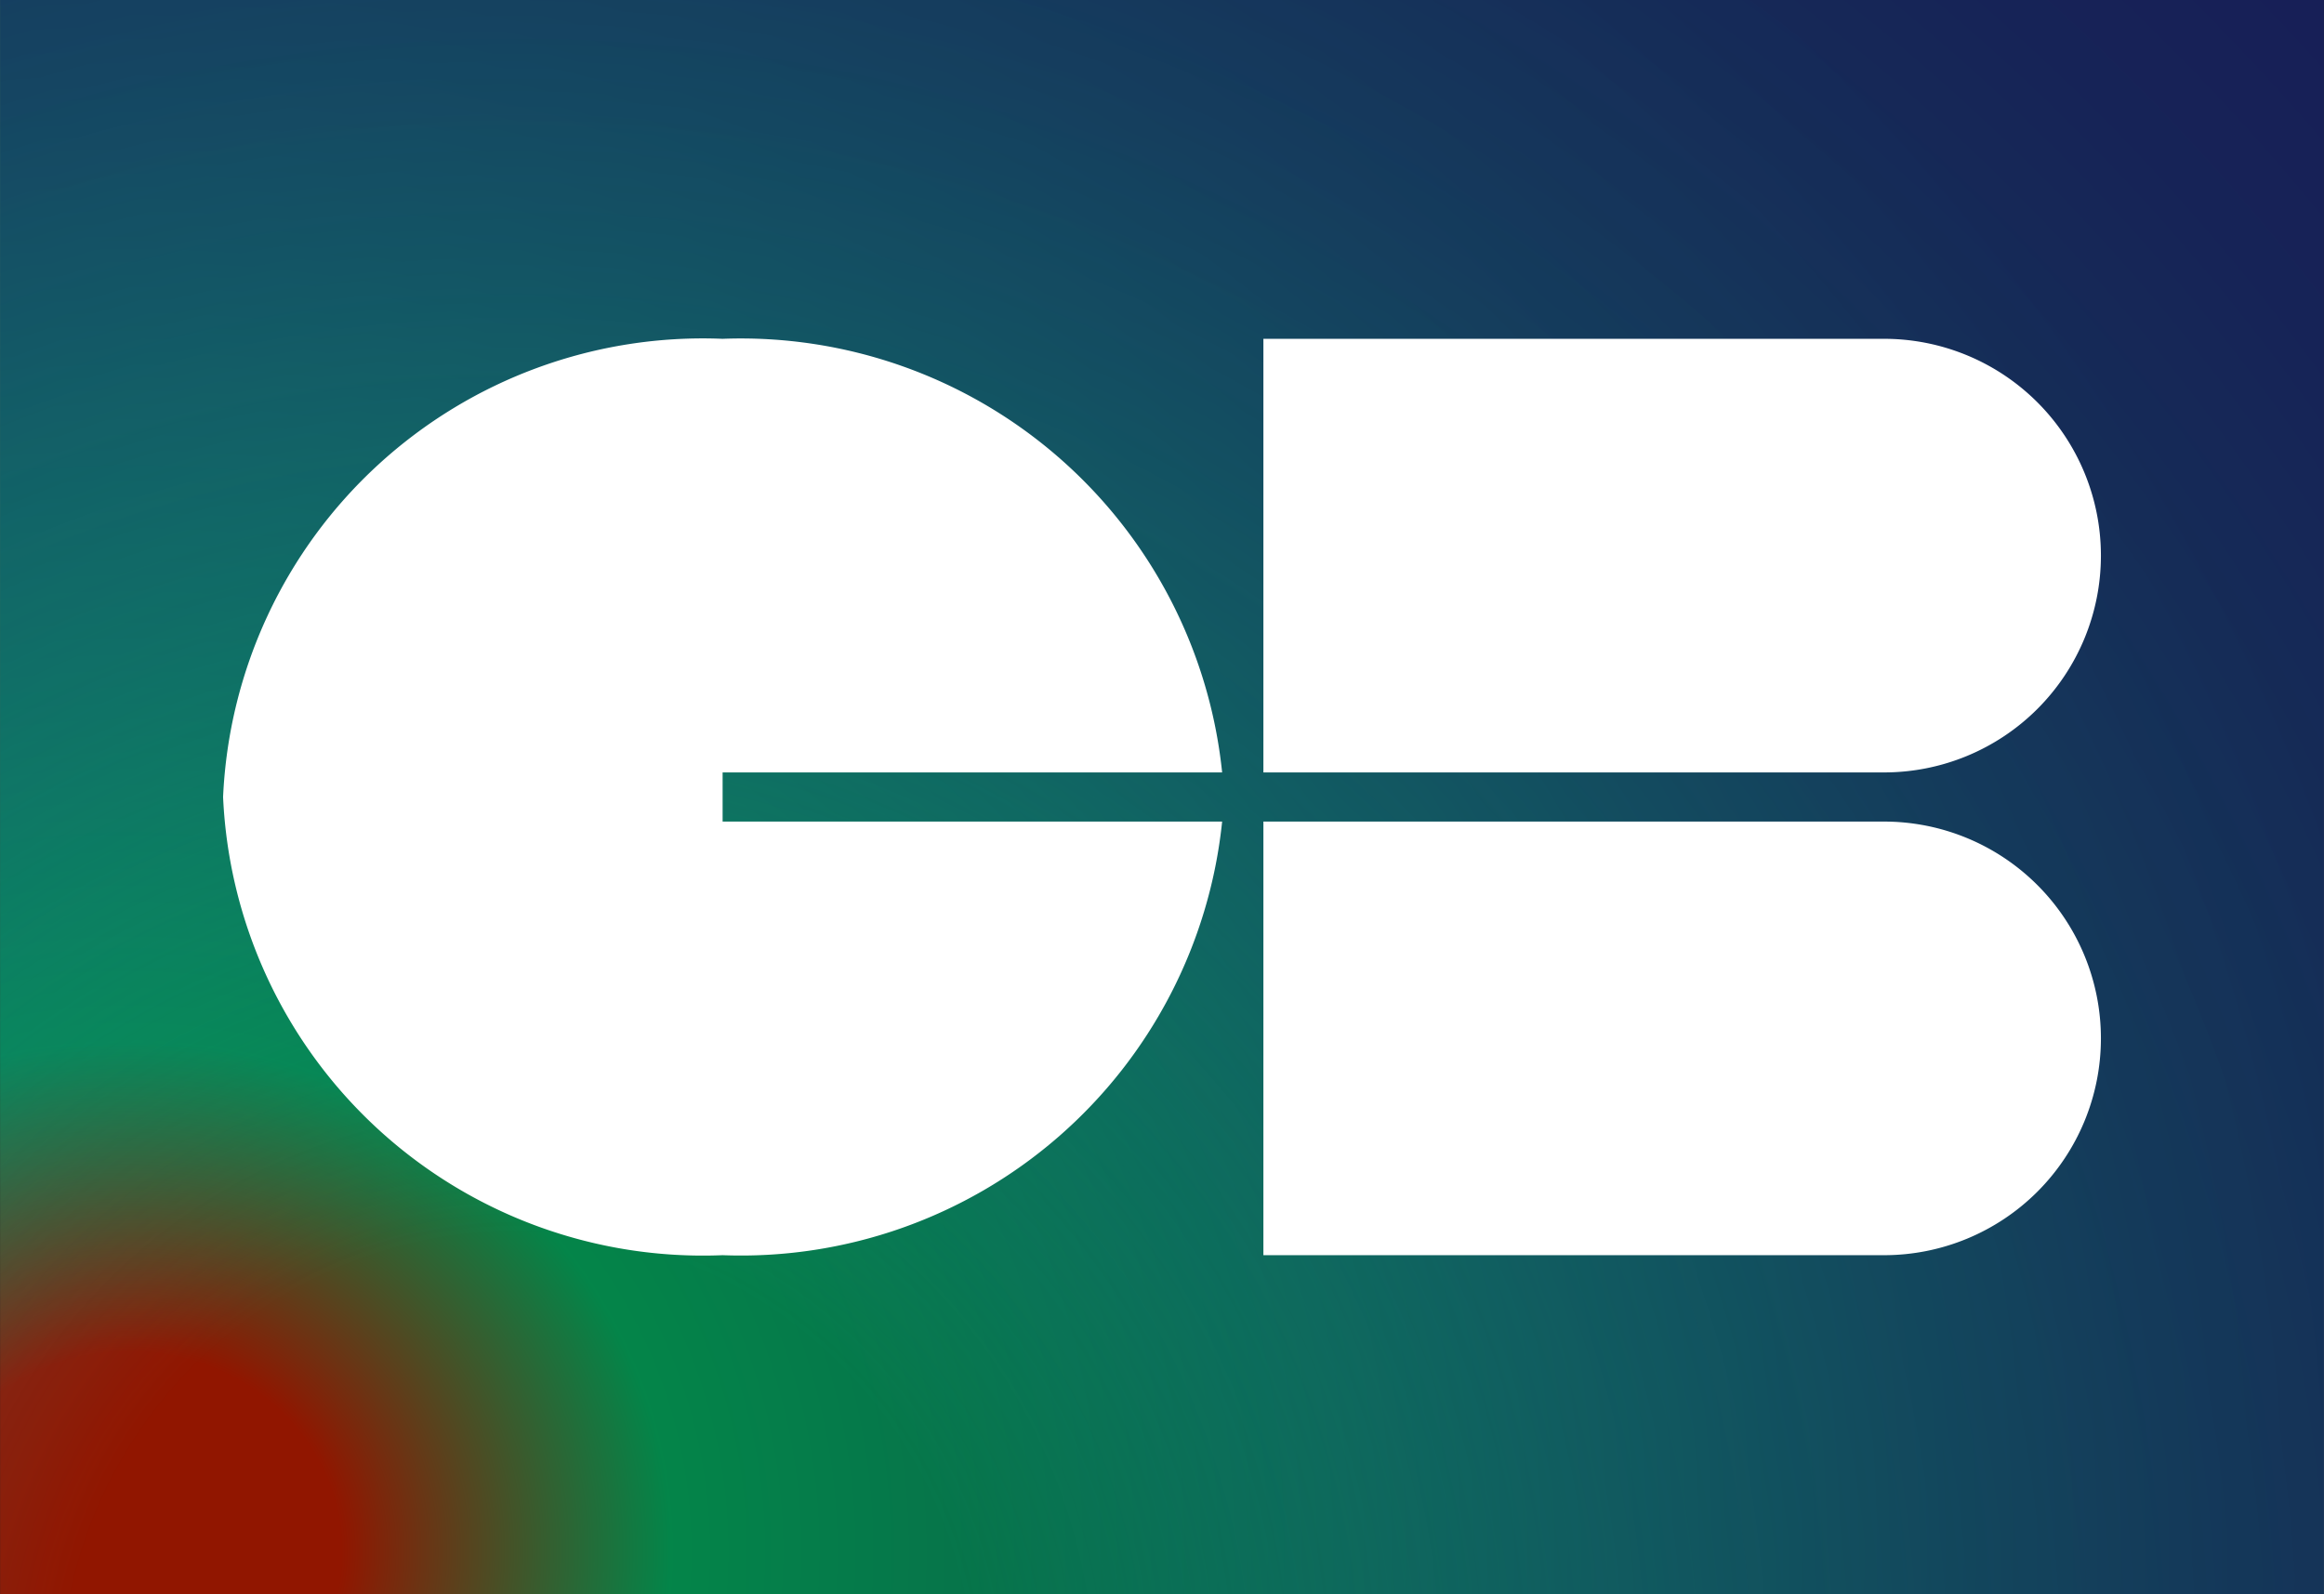
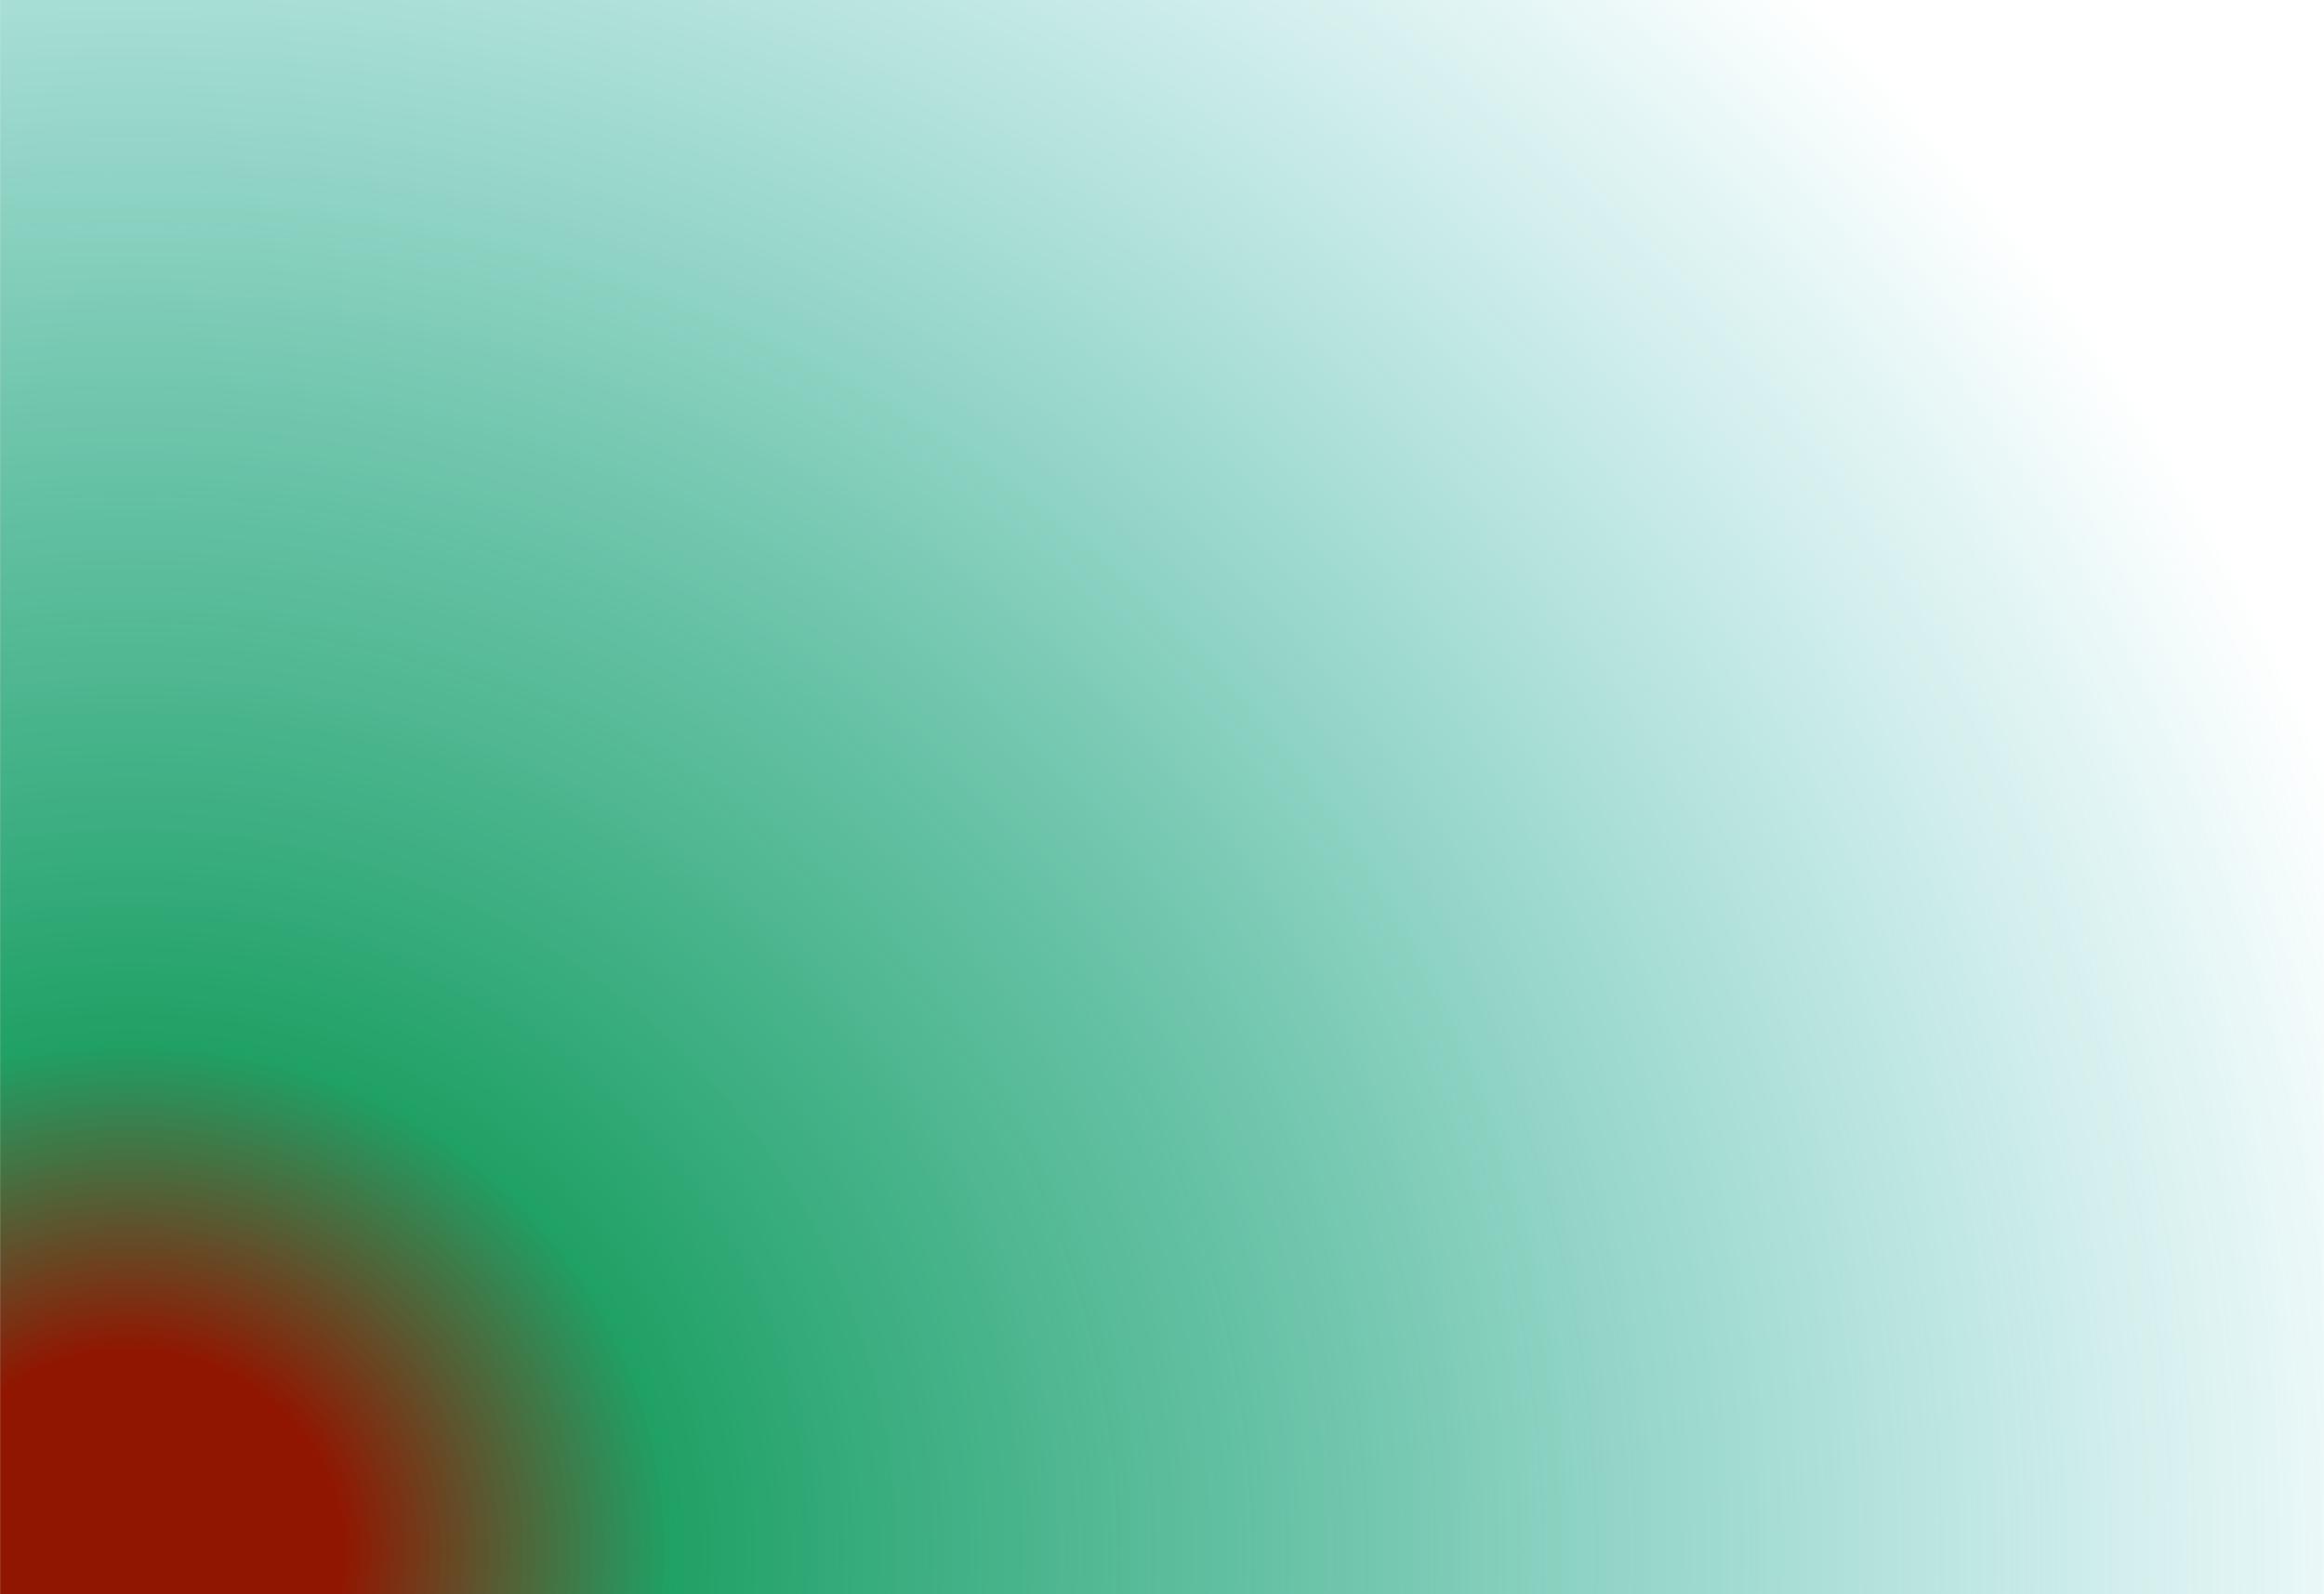
<svg xmlns="http://www.w3.org/2000/svg" viewBox="0 0 26.47 18.16" width="2500px" height="1715px" transform="rotate(0) scale(1, 1)">
  <radialGradient id="b" cx="1.47" cy="18.27" gradientTransform="matrix(1 0 0 .94 0 .5)" gradientUnits="userSpaceOnUse" r="26.83">
    <stop offset=".09" stop-color="#91160000" data-originalstopcolor="#91160000" />
    <stop offset=".23" stop-color="#04955200" stop-opacity=".89" data-originalstopcolor="#04955200" />
    <stop offset=".52" stop-color="#0d9e7400" stop-opacity=".59" data-originalstopcolor="#0d9e7400" />
    <stop offset=".91" stop-color="#1bacab00" stop-opacity=".12" data-originalstopcolor="#1bacab00" />
    <stop offset="1" stop-color="#1fb0b800" stop-opacity="0" data-originalstopcolor="#1fb0b800" />
  </radialGradient>
  <radialGradient id="c" cx="5.89" cy="19.23" gradientUnits="userSpaceOnUse" r="34.42">
    <stop offset=".15" stop-color="#1fb0b800" stop-opacity="0" data-originalstopcolor="#1fb0b800" />
    <stop offset=".35" stop-color="#1c749100" stop-opacity=".4" data-originalstopcolor="#1c749100" />
    <stop offset=".56" stop-color="#1a447100" stop-opacity=".73" data-originalstopcolor="#1a447100" />
    <stop offset=".74" stop-color="#18265e00" stop-opacity=".93" data-originalstopcolor="#18265e00" />
    <stop offset=".87" stop-color="#181b5700" data-originalstopcolor="#181b5700" />
  </radialGradient>
  <g>
-     <path d="M0 0h26.47v18.16H0z" fill="#00000000" />
    <path d="M0 0h26.47v18.16H0z" fill="url(#b)" />
-     <path d="M0 0h26.47v18.16H0z" fill="url(#c)" />
  </g>
  <g fill="#ffffff">
-     <path d="M14.39 3.86h7.07a2.47 2.47 0 0 1 2.47 2.47 2.47 2.47 0 0 1-2.47 2.47h-7.07V3.86zM14.39 9.36h7.07a2.47 2.47 0 0 1 2.47 2.47 2.47 2.47 0 0 1-2.47 2.47h-7.07V9.36zM8.23 9.36V8.8h5.69a5.51 5.51 0 0 0-5.69-4.94 5.47 5.47 0 0 0-5.69 5.22 5.47 5.47 0 0 0 5.69 5.22 5.51 5.51 0 0 0 5.69-4.94z" />
-   </g>
+     </g>
</svg>